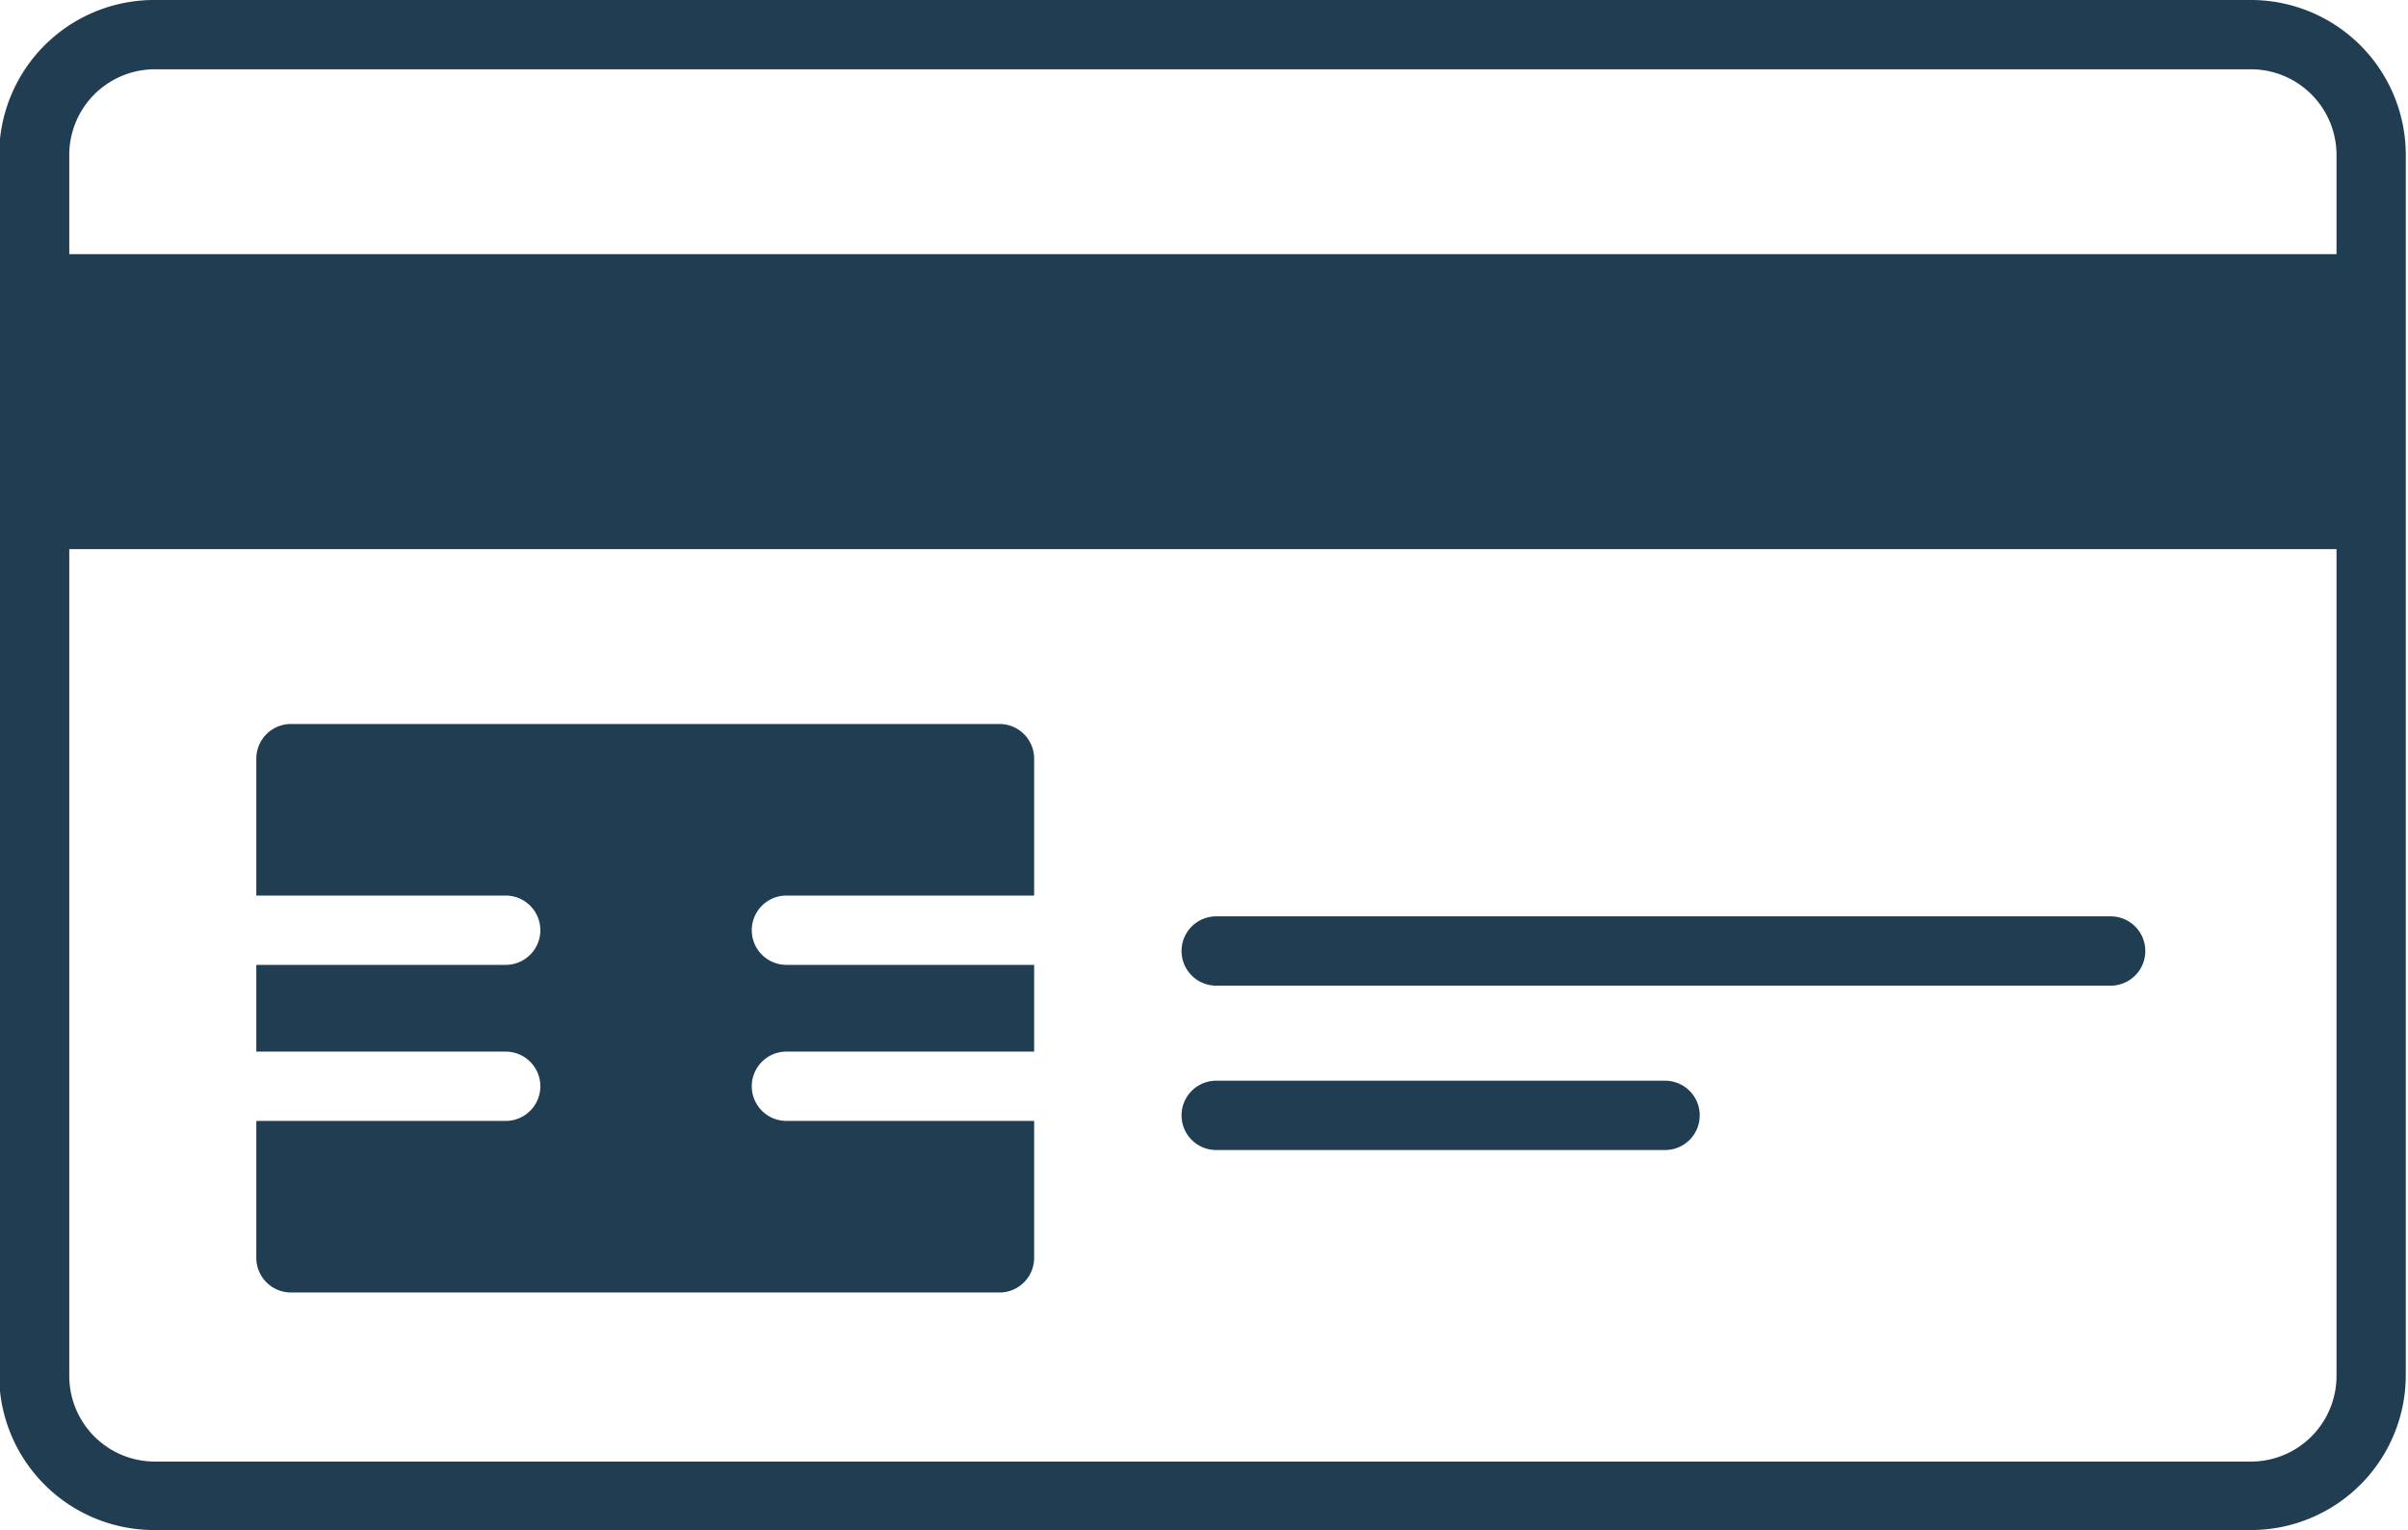
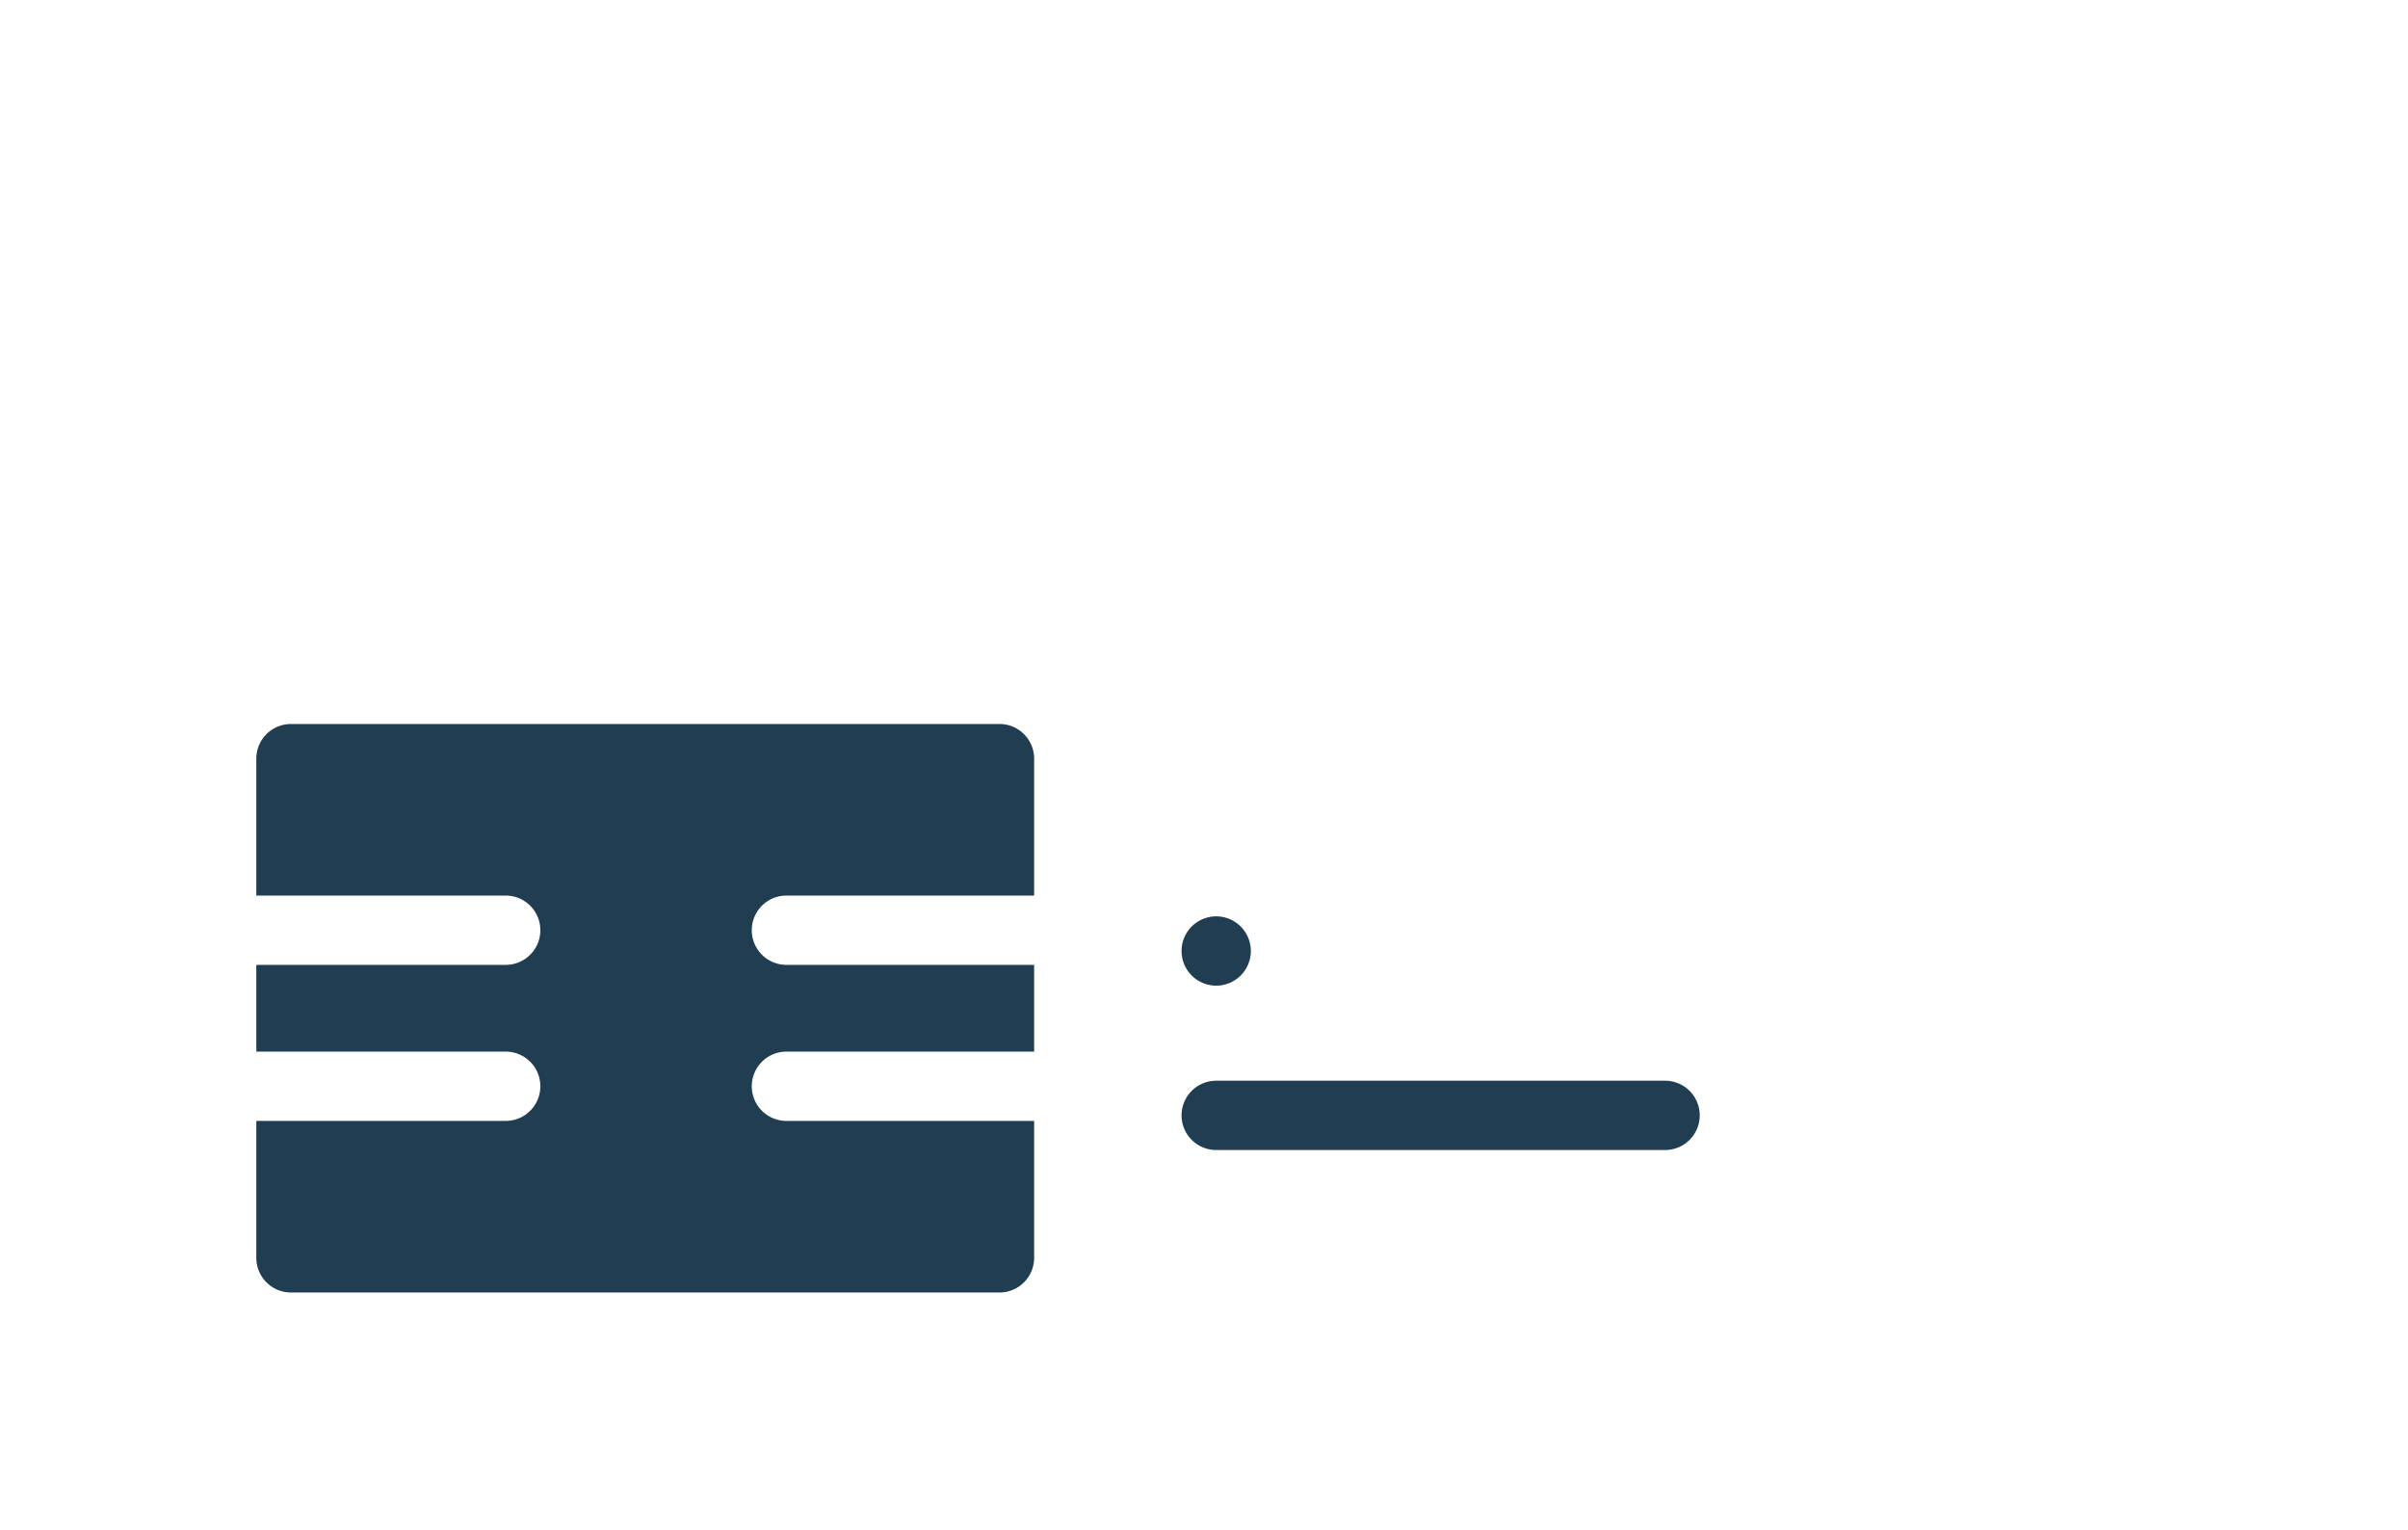
<svg xmlns="http://www.w3.org/2000/svg" fill="#213d51" height="55.2" preserveAspectRatio="xMidYMid meet" version="1" viewBox="3.5 18.8 86.9 55.2" width="86.9" zoomAndPan="magnify">
  <g data-name="Layer 5" id="change1_1">
    <path d="M47.39,60.29h16.2a1.25,1.25,0,0,0,0-2.5H47.39a1.25,1.25,0,0,0,0,2.5Z" fill="inherit" />
-     <path d="M47.39,54.36H79.67a1.25,1.25,0,0,0,0-2.5H47.39a1.25,1.25,0,0,0,0,2.5Z" fill="inherit" />
+     <path d="M47.39,54.36a1.25,1.25,0,0,0,0-2.5H47.39a1.25,1.25,0,0,0,0,2.5Z" fill="inherit" />
    <path d="M14,65.43H39.57a1.25,1.25,0,0,0,1.25-1.25V59.24H31.88a1.25,1.25,0,0,1,0-2.5h8.94V53.61H31.88a1.25,1.25,0,1,1,0-2.5h8.94V46.17a1.25,1.25,0,0,0-1.25-1.25H14a1.25,1.25,0,0,0-1.25,1.25v4.94h9a1.25,1.25,0,1,1,0,2.5h-9v3.13h9a1.25,1.25,0,0,1,0,2.5h-9v4.94A1.25,1.25,0,0,0,14,65.43Z" fill="inherit" />
-     <path d="M84.74,18.8H9.05a5.59,5.59,0,0,0-5.58,5.59V68.44A5.59,5.59,0,0,0,9.05,74H84.74a5.59,5.59,0,0,0,5.58-5.59v-44A5.59,5.59,0,0,0,84.74,18.8Zm3.08,49.64a3.09,3.09,0,0,1-3.08,3.09H9.05A3.09,3.09,0,0,1,6,68.44V38.61H87.82Zm0-40.47H6V24.39A3.09,3.09,0,0,1,9.05,21.3H84.74a3.09,3.09,0,0,1,3.08,3.09Z" fill="inherit" />
  </g>
</svg>